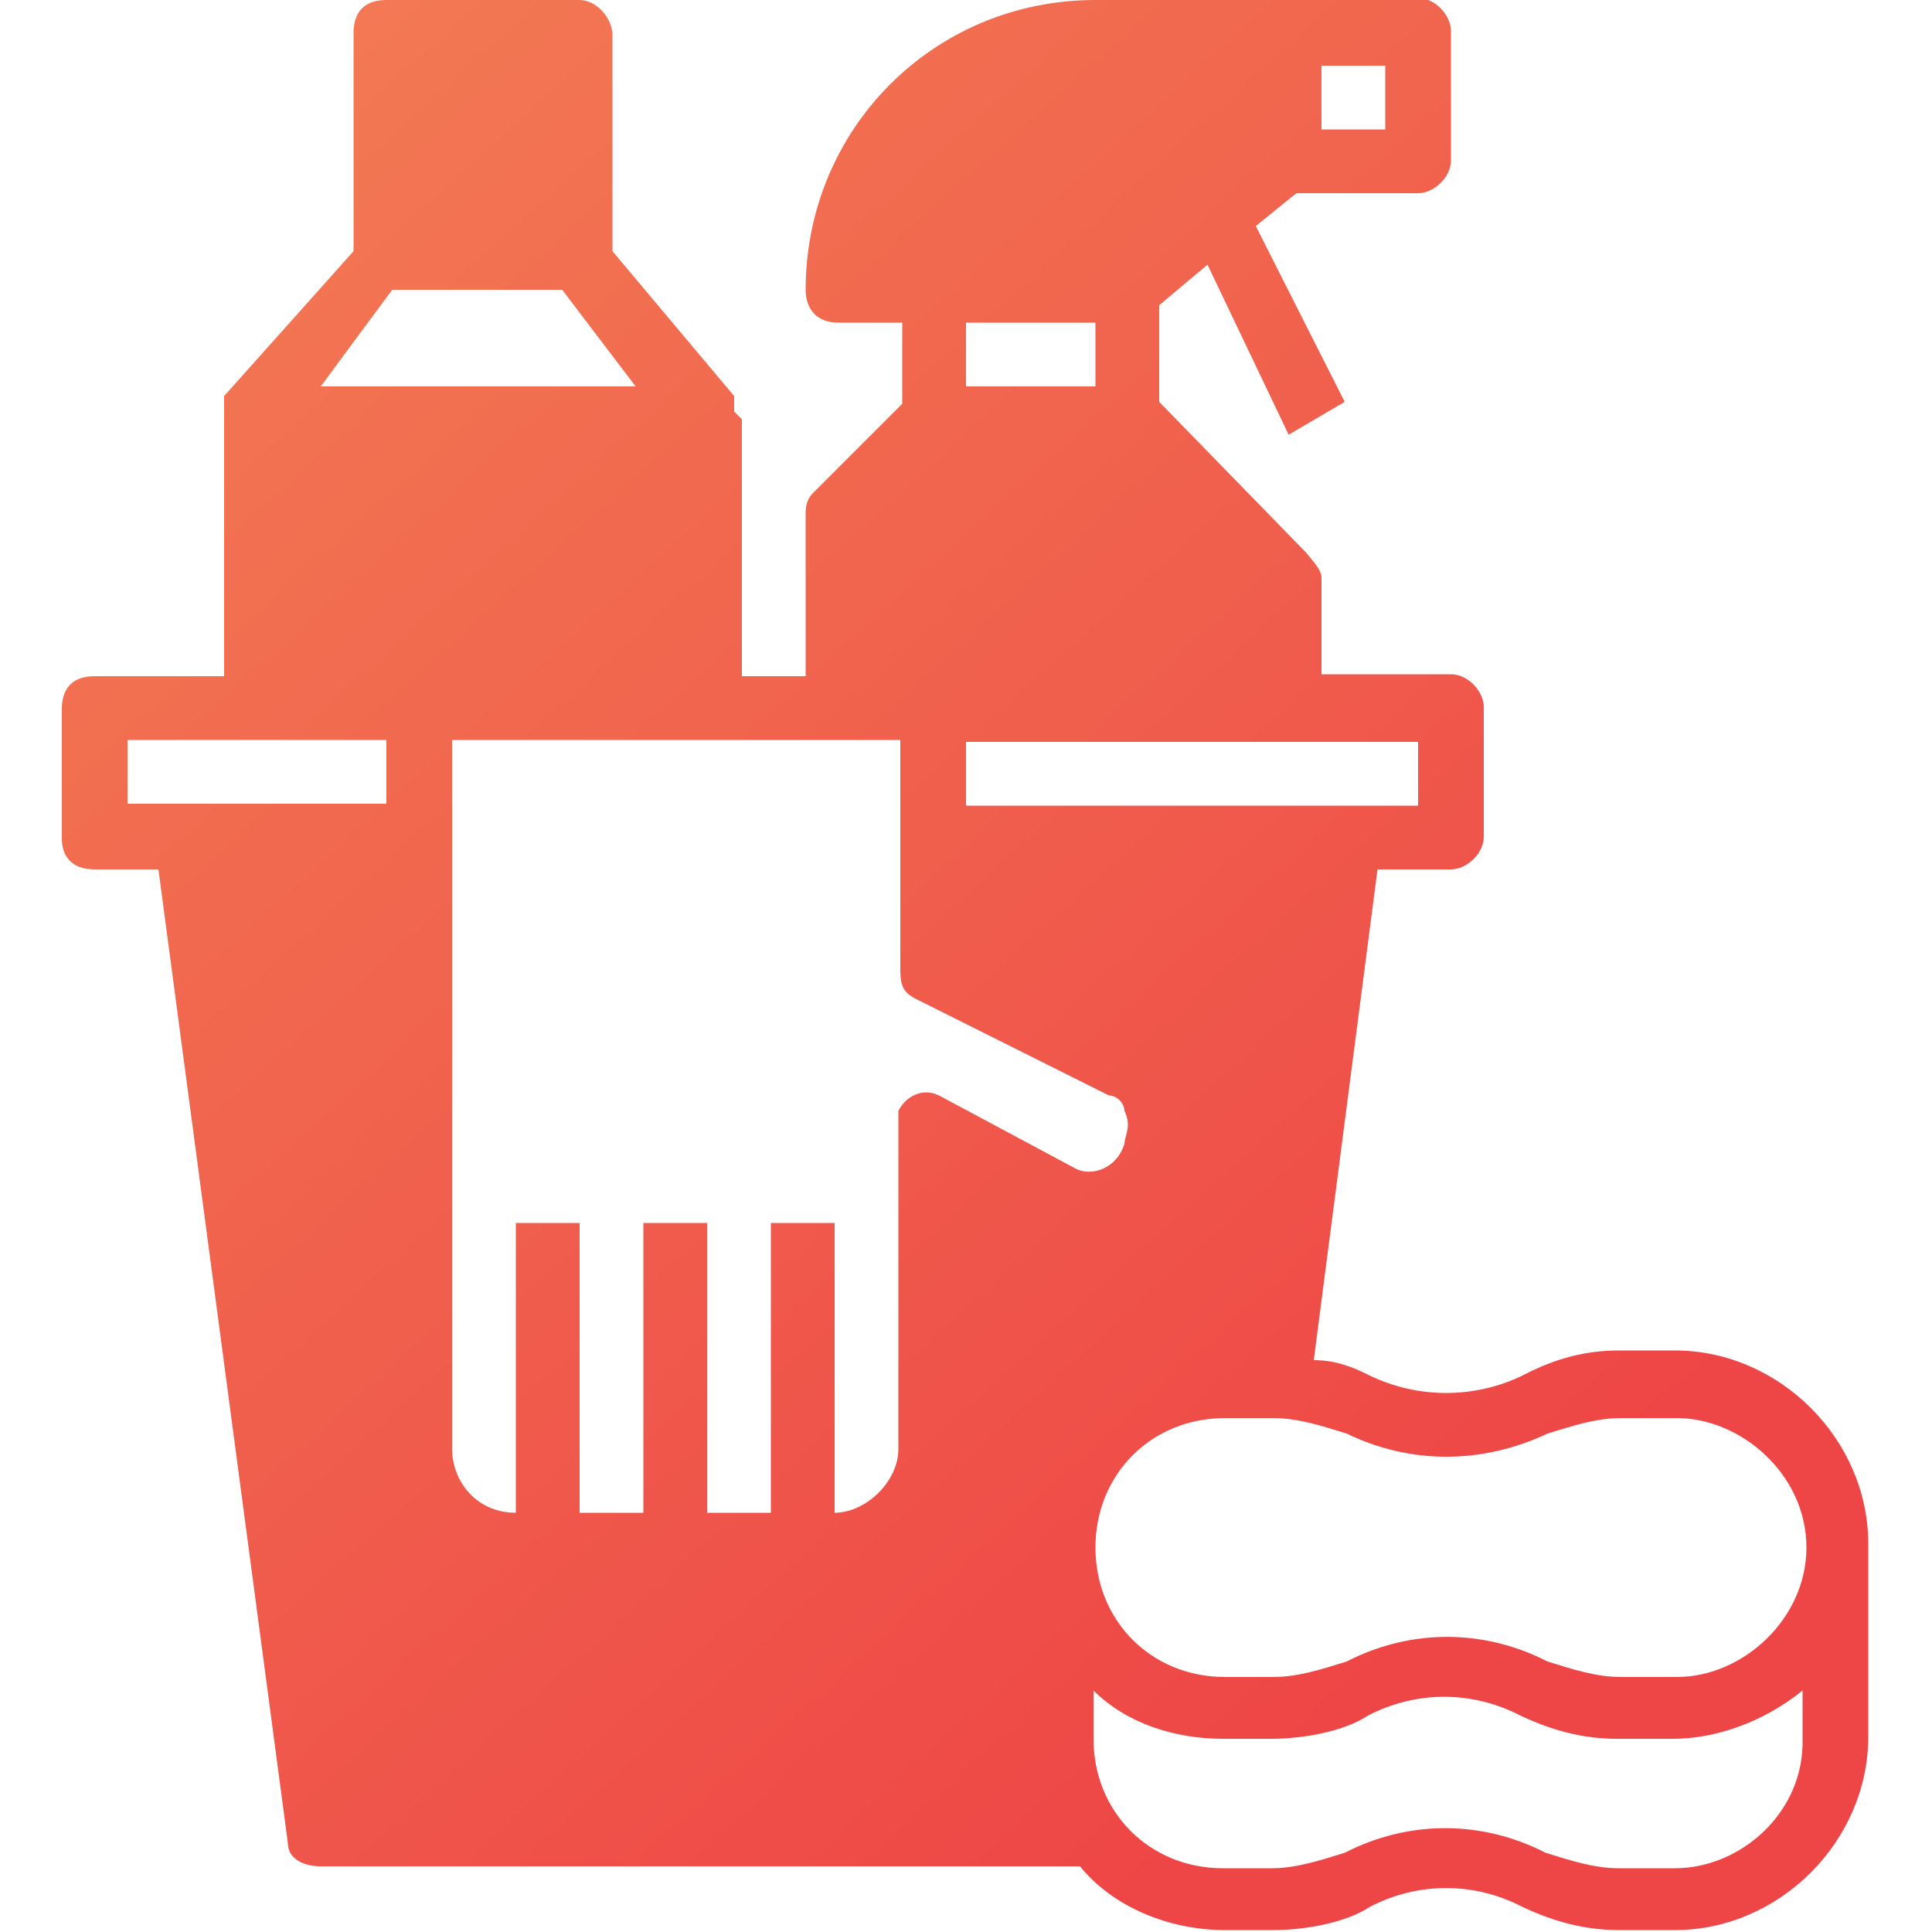
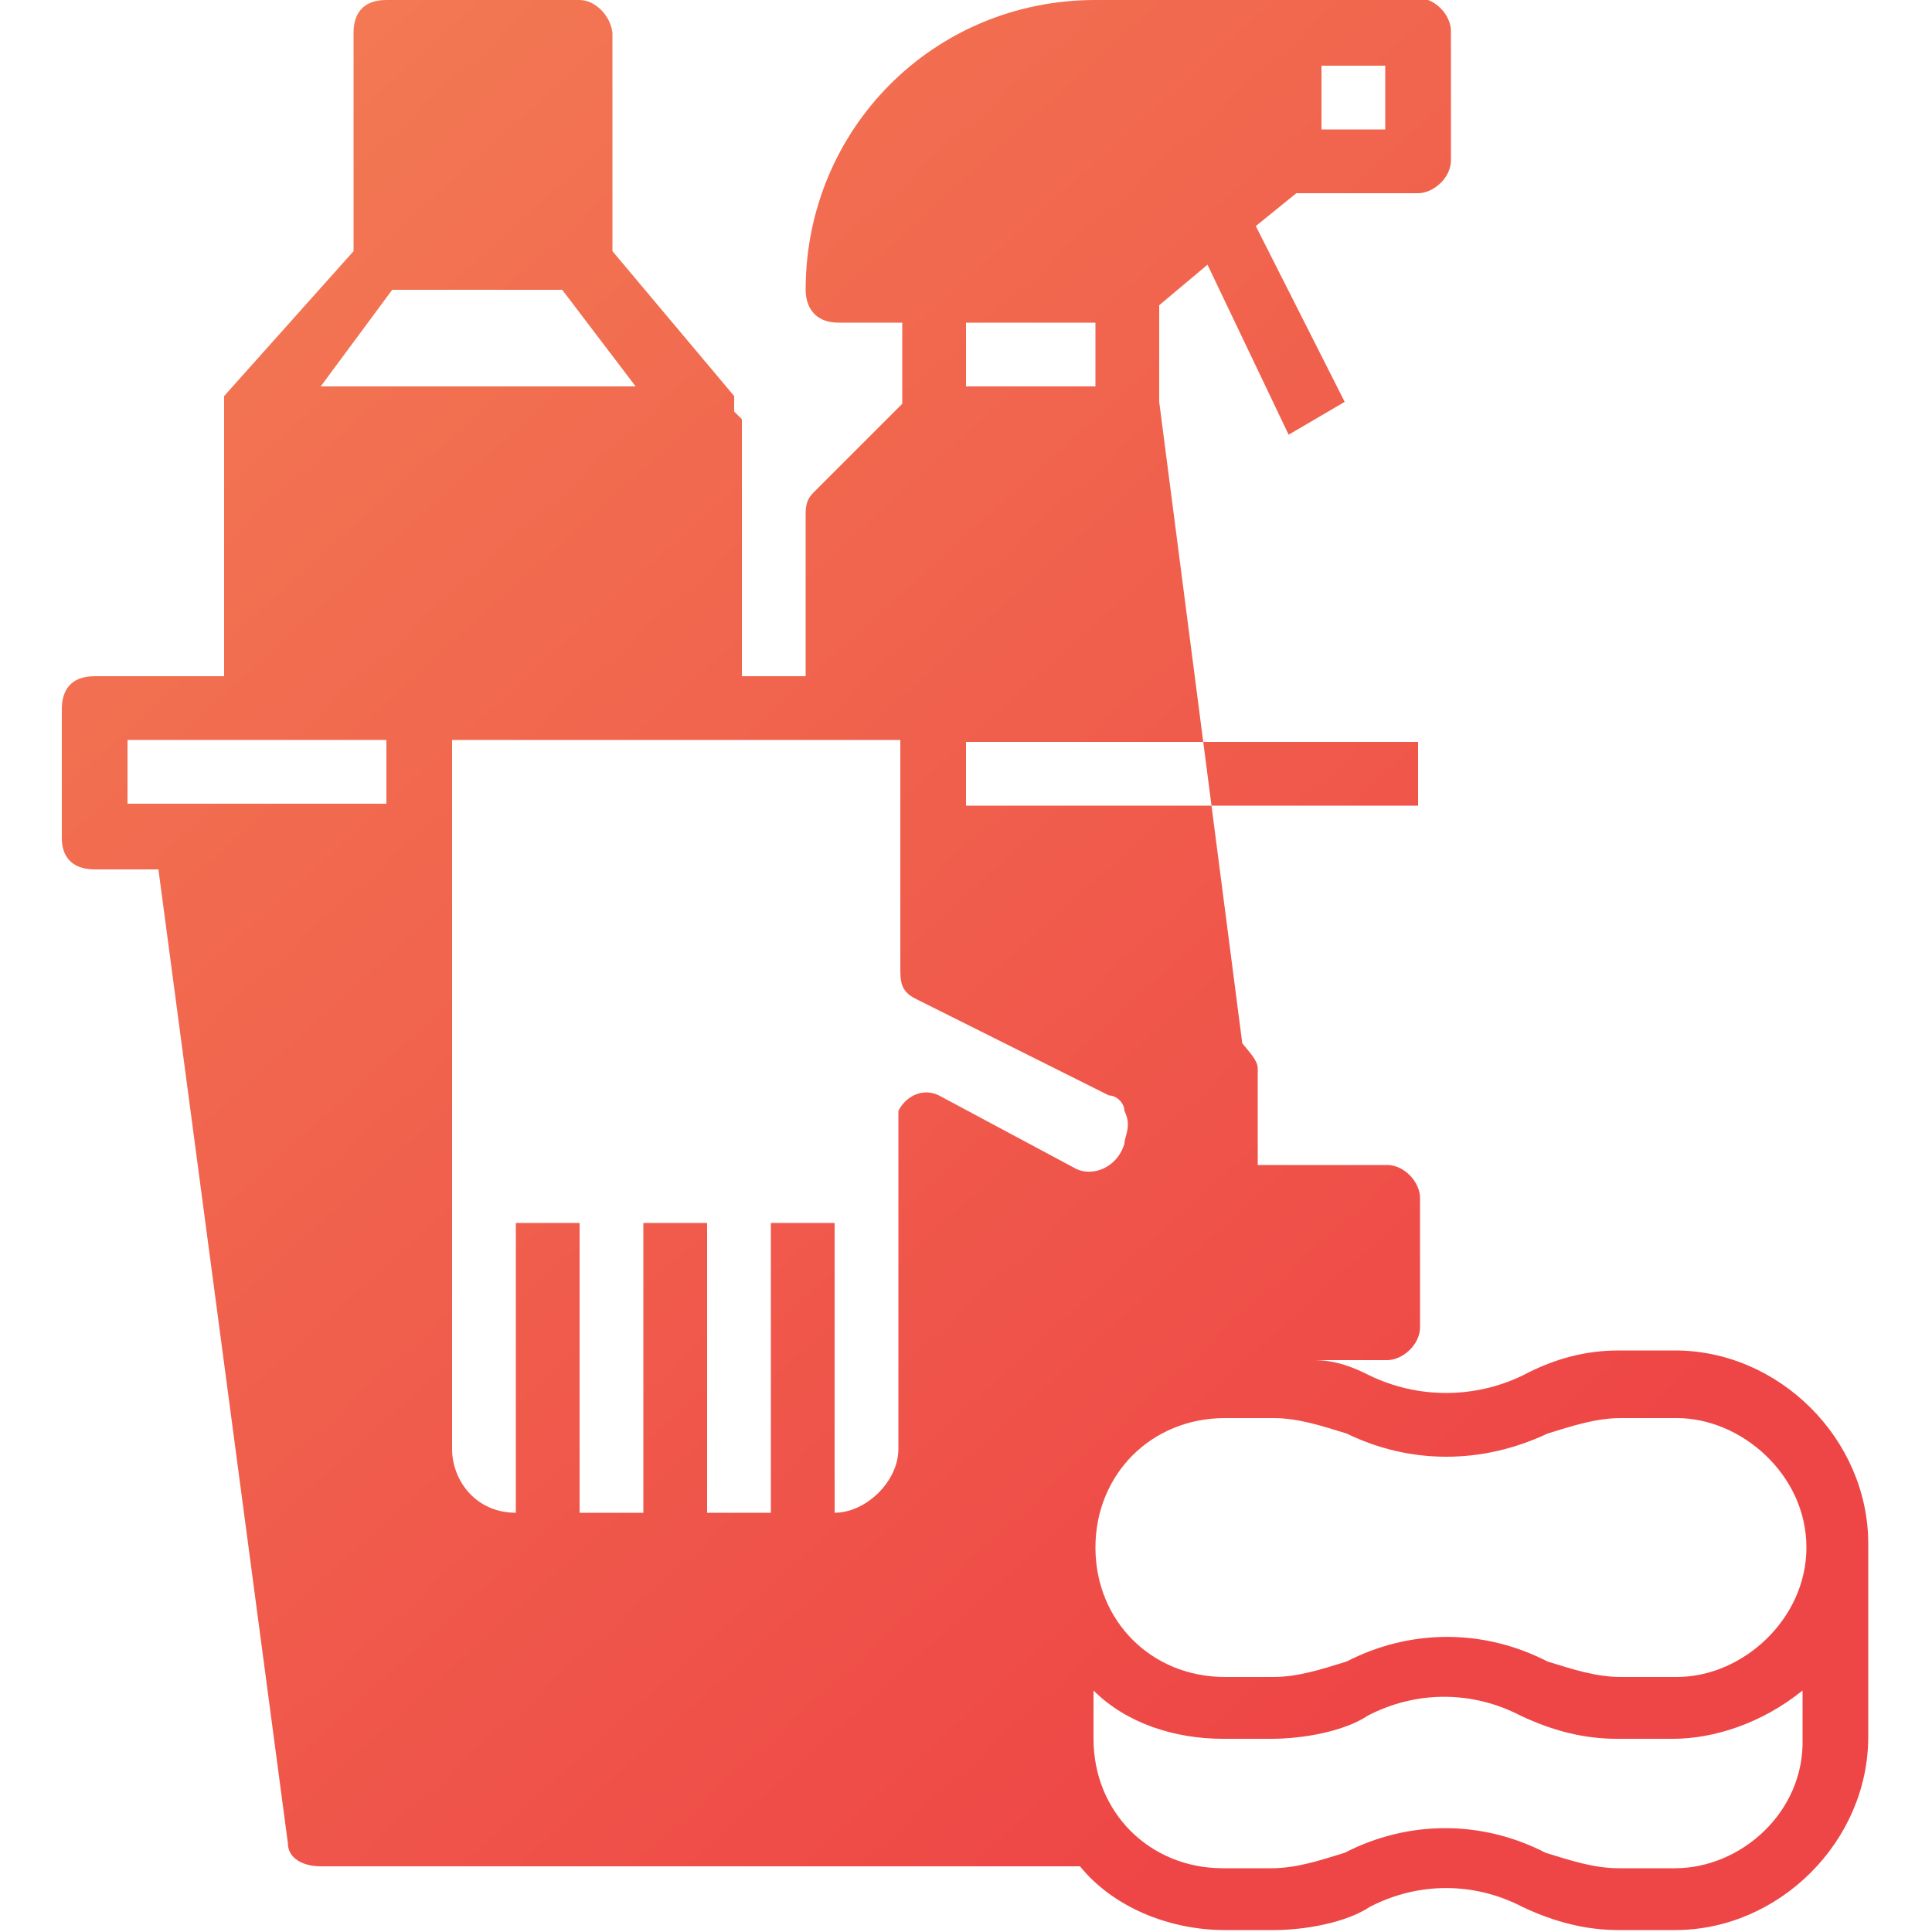
<svg xmlns="http://www.w3.org/2000/svg" viewBox="0 0 100 100" xml:space="preserve">
  <linearGradient id="a" gradientUnits="userSpaceOnUse" x1="3.263" y1="2.348" x2="75.881" y2="82.611">
    <stop offset="0" style="stop-color:#f37d54" />
    <stop offset="1" style="stop-color:#ee4646" />
  </linearGradient>
-   <path d="M4.9 45h3.3l6.7 50.4c0 .8.8 1.2 1.7 1.2h39.3c1.7 2.1 4.6 3.3 7.5 3.3h2.5c1.7 0 3.8-.4 5-1.2 2.5-1.3 5.4-1.3 7.9 0 1.7.8 3.3 1.2 5 1.2h2.9c5.4 0 10-4.6 10-10v-10c0-5.4-4.6-10-10-10h-2.9c-1.7 0-3.3.4-5 1.3-2.5 1.2-5.4 1.2-7.9 0-.8-.4-1.7-.8-2.9-.8L71.3 45h3.8c.8 0 1.7-.8 1.7-1.7v-6.7c0-.8-.8-1.7-1.7-1.7h-6.7v-5c0-.4-.4-.8-.8-1.3L60 20.8v-5l2.5-2.1 4.2 8.8 2.9-1.7-4.6-9.1 2.1-1.7h6.3c.8 0 1.7-.8 1.7-1.7V1.6c0-.8-.8-1.7-1.7-1.7L56.7 0c-8.4 0-15 6.7-15 15 0 .8.4 1.7 1.7 1.7h3.3v4.2l-4.6 4.6c-.4.4-.4.8-.4 1.2V35h-3.3V21.7l-.4-.4v-.8L31.7 13V1.7C31.6.8 30.8 0 30 0H20c-1.3 0-1.7.8-1.7 1.7V13l-6.7 7.5V35H4.9c-1.3 0-1.7.8-1.7 1.7v6.7c0 .8.4 1.6 1.7 1.6m81.8 51.7h-2.9c-1.3 0-2.5-.4-3.8-.8-3.3-1.7-7.1-1.7-10.4 0-1.3.4-2.5.8-3.8.8h-2.5c-3.8 0-6.7-2.9-6.7-6.7v-2.5c1.7 1.7 4.2 2.5 6.7 2.5h2.5c1.7 0 3.8-.4 5-1.2 2.5-1.3 5.4-1.3 7.9 0 1.7.8 3.3 1.2 5 1.2h2.9c2.1 0 4.6-.8 6.7-2.5V90c.1 3.8-3.2 6.7-6.6 6.7m-6.6-22.5c1.3-.4 2.5-.8 3.8-.8h2.9c3.3 0 6.7 2.9 6.7 6.7 0 3.7-3.3 6.7-6.7 6.7h-2.9c-1.3 0-2.5-.4-3.8-.8-3.3-1.7-7.1-1.7-10.4 0-1.3.4-2.5.8-3.8.8h-2.5c-3.8 0-6.7-2.9-6.7-6.7s2.9-6.7 6.7-6.7h2.5c1.3 0 2.5.4 3.8.8 3.3 1.6 7 1.6 10.4 0M43.3 38.3h3.3V50c0 .8 0 1.3.8 1.7l10 5c.4 0 .8.4.8.8.4.8 0 1.3 0 1.7-.4 1.3-1.7 1.7-2.5 1.3l-7.1-3.8c-.8-.4-1.7 0-2.1.8V75c0 1.7-1.7 3.3-3.3 3.3v-15h-3.3v15h-3.3v-15h-3.3v15H30v-15h-3.3v15c-2.1 0-3.3-1.7-3.3-3.3V38.3zm30.1 3.4H50v-3.3h23.4zm-1.7-35h-3.3V3.4h3.3zm-15 10V20H50v-3.3zM20.3 15h8.8l3.8 5H16.6zM6.6 38.3H20v3.3H6.6z" style="fill:url(#a)" />
+   <path d="M4.9 45h3.3l6.7 50.4c0 .8.8 1.2 1.7 1.2h39.3c1.7 2.1 4.6 3.3 7.5 3.3h2.5c1.7 0 3.8-.4 5-1.2 2.5-1.3 5.4-1.3 7.9 0 1.7.8 3.3 1.2 5 1.2h2.9c5.4 0 10-4.6 10-10v-10c0-5.4-4.6-10-10-10h-2.9c-1.7 0-3.3.4-5 1.3-2.5 1.2-5.4 1.2-7.9 0-.8-.4-1.7-.8-2.9-.8h3.8c.8 0 1.7-.8 1.7-1.7v-6.7c0-.8-.8-1.7-1.7-1.7h-6.7v-5c0-.4-.4-.8-.8-1.3L60 20.8v-5l2.5-2.1 4.2 8.8 2.9-1.7-4.6-9.1 2.1-1.7h6.3c.8 0 1.7-.8 1.7-1.7V1.6c0-.8-.8-1.7-1.7-1.7L56.7 0c-8.4 0-15 6.7-15 15 0 .8.4 1.7 1.7 1.7h3.3v4.2l-4.6 4.6c-.4.4-.4.8-.4 1.2V35h-3.3V21.7l-.4-.4v-.8L31.7 13V1.7C31.6.8 30.8 0 30 0H20c-1.3 0-1.7.8-1.7 1.7V13l-6.7 7.5V35H4.9c-1.3 0-1.7.8-1.7 1.7v6.7c0 .8.4 1.6 1.7 1.6m81.8 51.7h-2.9c-1.3 0-2.5-.4-3.8-.8-3.3-1.7-7.1-1.7-10.4 0-1.3.4-2.5.8-3.8.8h-2.5c-3.8 0-6.7-2.9-6.7-6.7v-2.5c1.7 1.7 4.2 2.5 6.7 2.5h2.5c1.7 0 3.8-.4 5-1.2 2.5-1.3 5.4-1.3 7.9 0 1.7.8 3.3 1.2 5 1.2h2.9c2.1 0 4.6-.8 6.7-2.5V90c.1 3.8-3.2 6.7-6.6 6.7m-6.6-22.5c1.3-.4 2.5-.8 3.8-.8h2.9c3.3 0 6.7 2.9 6.7 6.7 0 3.7-3.3 6.7-6.7 6.7h-2.9c-1.3 0-2.5-.4-3.8-.8-3.3-1.7-7.1-1.7-10.4 0-1.3.4-2.5.8-3.8.8h-2.5c-3.8 0-6.7-2.9-6.7-6.7s2.9-6.7 6.7-6.7h2.5c1.3 0 2.5.4 3.8.8 3.3 1.6 7 1.6 10.4 0M43.3 38.3h3.3V50c0 .8 0 1.3.8 1.7l10 5c.4 0 .8.4.8.8.4.8 0 1.3 0 1.7-.4 1.3-1.7 1.7-2.5 1.3l-7.1-3.8c-.8-.4-1.7 0-2.1.8V75c0 1.7-1.7 3.3-3.3 3.3v-15h-3.3v15h-3.3v-15h-3.3v15H30v-15h-3.3v15c-2.1 0-3.3-1.7-3.3-3.3V38.3zm30.1 3.4H50v-3.3h23.4zm-1.7-35h-3.3V3.4h3.3zm-15 10V20H50v-3.3zM20.3 15h8.8l3.8 5H16.6zM6.6 38.3H20v3.3H6.6z" style="fill:url(#a)" />
</svg>